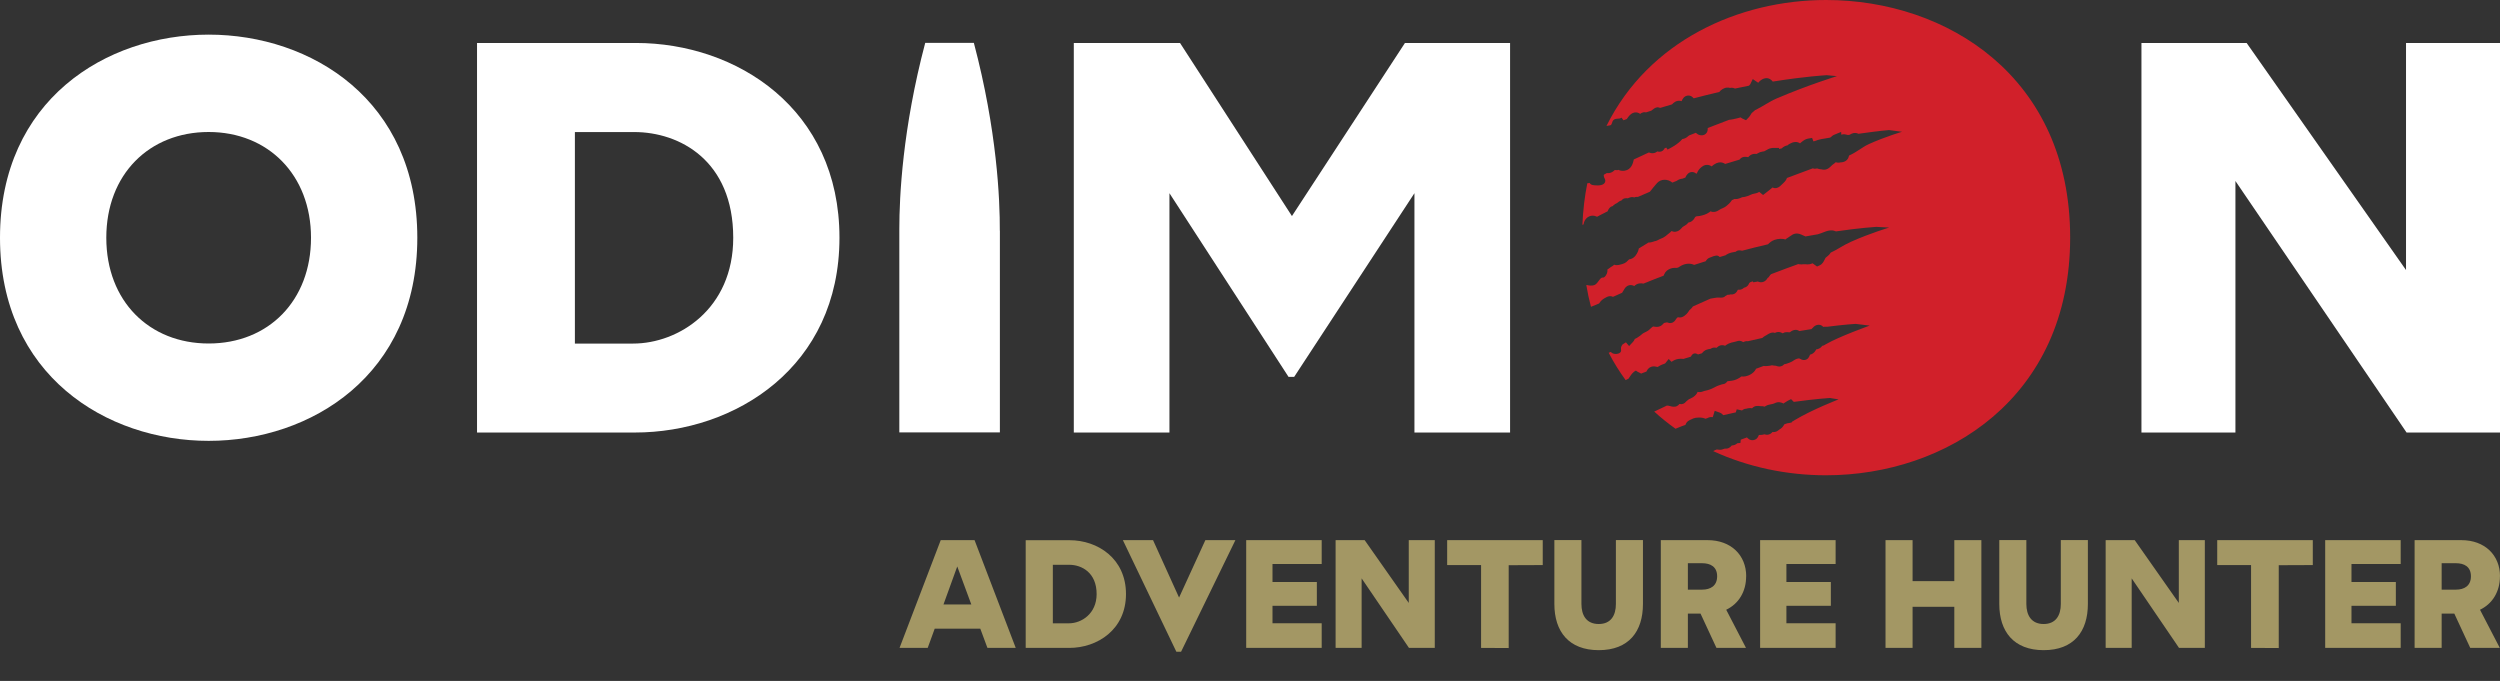
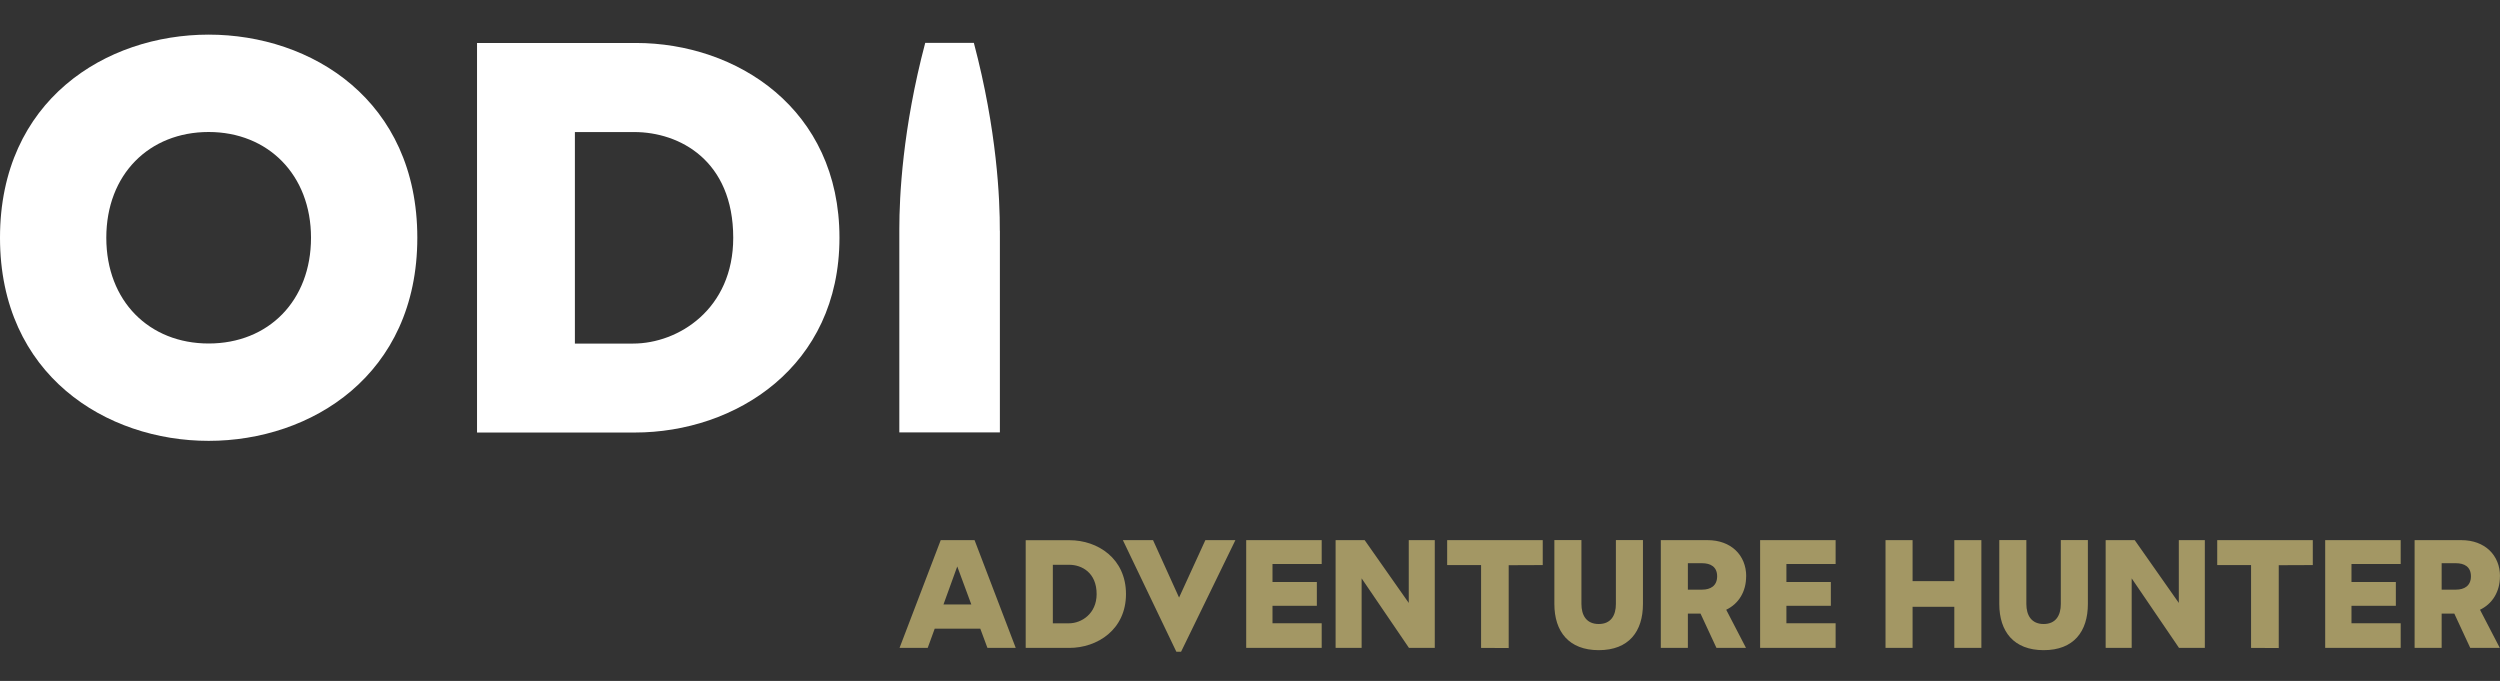
<svg xmlns="http://www.w3.org/2000/svg" width="257" height="70" viewBox="0 0 257 70" fill="none">
  <rect x="0" y="0" width="257" height="70" fill="#333333" stroke="none" />
  <g clip-path="url(#clip0_268_332)">
    <path d="M101.508 66.604H104.418L100.185 55.527H96.706L92.473 66.604H95.368L96.087 64.629H100.775L101.508 66.604ZM96.99 62.137L98.406 58.23L99.85 62.137H96.99ZM105.449 66.604H109.931C112.791 66.604 115.751 64.735 115.751 61.069C115.751 57.402 112.827 55.534 109.96 55.534H105.442V66.611L105.449 66.604ZM108.231 64.07V58.06H109.917C111.205 58.06 112.734 58.867 112.734 61.069C112.734 63.093 111.176 64.077 109.889 64.077H108.238L108.231 64.07ZM120.937 67H121.414L126.999 55.527H123.911L121.208 61.43L118.533 55.527H115.431L120.93 67H120.937ZM128.109 66.604H135.87V64.07H130.812V62.279H135.372V59.83H130.812V57.976H135.87V55.527H128.109V66.604ZM137.3 66.604H139.975V59.455L144.842 66.604H147.495V55.527H144.82V61.982L140.288 55.527H137.3V66.604ZM152.248 66.604L155.093 66.618V58.103L158.594 58.089V55.527H148.769V58.089H152.255V66.604H152.248ZM164.349 66.837C167.437 66.837 168.895 64.926 168.895 62.088V55.52H166.114V62.088C166.114 63.256 165.609 64.148 164.349 64.148C163.09 64.148 162.571 63.263 162.571 62.088V55.52H159.789V62.088C159.789 64.919 161.269 66.837 164.356 66.837H164.349ZM179.51 59.243C179.51 57.077 177.952 55.527 175.547 55.527H170.731V66.604H173.513V63.079H174.815L176.451 66.604H179.489L177.454 62.682C178.742 62.067 179.503 60.814 179.503 59.25L179.51 59.243ZM173.513 57.898H174.978C175.839 57.898 176.522 58.259 176.522 59.243C176.522 60.226 175.839 60.616 174.978 60.616H173.513V57.898ZM180.94 66.604H188.702V64.07H183.643V62.279H188.211V59.83H183.643V57.976H188.702V55.527H180.94V66.604ZM193.831 66.604H196.613V62.378H200.903V66.604H203.685V55.527H200.903V59.738H196.613V55.527H193.831V66.604ZM210.088 66.837C213.175 66.837 214.634 64.926 214.634 62.088V55.52H211.852V62.088C211.852 63.256 211.34 64.148 210.088 64.148C208.836 64.148 208.309 63.263 208.309 62.088V55.52H205.527V62.088C205.527 64.919 207.007 66.837 210.095 66.837H210.088ZM216.462 66.604H219.137V59.455L224.003 66.604H226.657V55.527H223.982V61.982L219.45 55.527H216.462V66.604ZM231.409 66.604L234.255 66.618V58.103L237.755 58.089V55.527H227.931V58.089H231.409V66.604ZM239.029 66.604H246.791V64.07H241.732V62.279H246.293V59.83H241.732V57.976H246.791V55.527H239.029V66.604ZM257 59.243C257 57.077 255.442 55.527 253.037 55.527H248.221V66.604H251.002V63.079H252.304L253.941 66.604H256.979L254.944 62.682C256.232 62.067 256.993 60.814 256.993 59.25L257 59.243ZM251.002 57.898H252.468C253.329 57.898 254.012 58.259 254.012 59.243C254.012 60.226 253.329 60.616 252.468 60.616H251.002V57.898Z" fill="#A39764" />
    <path d="M49.039 44.464H65.253C75.604 44.464 86.297 37.711 86.297 24.44C86.297 11.169 75.718 4.417 65.367 4.417H49.039V44.464ZM59.099 35.312V13.575H65.196C69.856 13.575 75.376 16.492 75.376 24.447C75.376 31.773 69.742 35.319 65.082 35.319H59.099V35.312Z" fill="white" />
-     <path d="M220.141 44.464H229.802V18.608L247.396 44.464H257V4.417H247.339V27.76L230.954 4.417H220.141V44.464Z" fill="white" />
    <path d="M102.788 23.718V44.45H92.451V23.527C92.451 20.222 92.778 13.236 95.112 4.41H100.113C102.497 13.42 102.795 20.498 102.781 23.718H102.788Z" fill="white" />
-     <path d="M110.387 44.464H120.219V19.861L132.463 38.745H133.039L145.404 19.861V44.464H155.236V4.417H144.429L132.811 22.211L121.307 4.417H110.387V44.464Z" fill="white" />
-     <path d="M184.212 43.409C184.127 43.444 184.042 43.466 183.935 43.487C183.878 43.494 183.821 43.501 183.757 43.508L183.437 43.614C183.437 43.614 183.423 43.636 183.415 43.65C183.28 43.898 183.131 44.039 182.903 44.166C182.882 44.174 182.868 44.195 182.853 44.209C182.775 44.273 182.647 44.372 182.455 44.407C182.377 44.421 182.291 44.421 182.213 44.407C182.192 44.435 182.17 44.464 182.149 44.478C182.035 44.591 181.907 44.655 181.765 44.683C181.601 44.712 181.473 44.676 181.402 44.648C181.402 44.648 181.388 44.648 181.381 44.648C181.367 44.648 181.345 44.655 181.324 44.662C181.267 44.676 181.21 44.69 181.153 44.697C181.11 44.704 181.061 44.712 181.018 44.712H180.918C180.918 44.712 180.869 44.712 180.847 44.712C180.819 44.733 180.797 44.747 180.79 44.754C180.676 45.108 180.442 45.214 180.257 45.242C179.915 45.299 179.695 45.094 179.588 44.966L178.948 45.2L178.919 45.532L178.592 45.568C178.528 45.624 178.45 45.688 178.343 45.731C178.293 45.752 178.229 45.773 178.165 45.78C178.122 45.787 178.073 45.794 178.023 45.794C177.98 45.844 177.937 45.901 177.873 45.95C177.802 46.007 177.696 46.085 177.539 46.113C177.454 46.127 177.382 46.12 177.347 46.113C177.34 46.113 177.333 46.113 177.326 46.113C177.29 46.113 177.269 46.134 177.24 46.141C177.169 46.17 177.098 46.191 177.027 46.212L176.963 46.226C176.792 46.255 176.65 46.226 176.557 46.212C176.536 46.212 176.515 46.198 176.493 46.205C176.394 46.233 176.258 46.297 176.116 46.375C179.737 48.038 183.743 48.859 187.705 48.859C200.02 48.859 212.812 40.96 212.812 24.419C212.812 7.878 200.106 0 187.72 0C178.72 0 169.478 4.226 165.146 12.946C165.281 12.931 165.409 12.91 165.53 12.882C165.729 12.832 165.708 12.514 165.822 12.386C166.078 12.089 166.377 12.302 166.704 12.096C166.761 12.202 166.832 12.287 166.896 12.365C167.01 12.323 167.116 12.28 167.23 12.238C167.351 12.061 167.486 11.863 167.686 11.714C167.792 11.636 167.906 11.587 168.027 11.565C168.269 11.523 168.461 11.601 168.61 11.707C168.724 11.608 168.845 11.565 168.945 11.544C169.016 11.53 169.108 11.53 169.215 11.551C169.393 11.495 169.571 11.438 169.749 11.381C169.756 11.374 169.763 11.367 169.777 11.36C169.998 11.176 170.147 11.07 170.318 11.042L170.403 11.027L170.496 11.042C170.531 11.042 170.602 11.063 170.674 11.091C171.079 10.964 171.485 10.843 171.883 10.73C171.961 10.645 172.061 10.553 172.175 10.482C172.267 10.426 172.367 10.383 172.474 10.369C172.63 10.341 172.765 10.369 172.872 10.398C172.95 10.199 173.1 9.895 173.455 9.831C173.541 9.817 173.633 9.817 173.719 9.838C173.889 9.881 174.01 9.987 174.117 10.107C174.978 9.881 175.86 9.661 176.742 9.456C176.828 9.343 176.934 9.244 177.055 9.173C177.105 9.145 177.276 9.039 177.475 9.01H177.539C177.66 8.989 177.767 9.01 177.838 9.039C177.852 9.039 177.866 9.031 177.888 9.031C177.98 9.017 178.065 9.017 178.158 9.031C178.229 9.046 178.293 9.074 178.357 9.102C178.848 8.996 179.325 8.904 179.787 8.812L179.808 8.791C179.851 8.755 179.908 8.692 179.922 8.671L180.186 8.126L180.691 8.472C180.691 8.472 180.726 8.494 180.74 8.508C180.84 8.387 180.975 8.253 181.174 8.147C181.267 8.097 181.367 8.062 181.459 8.048C181.857 7.977 182.106 8.218 182.242 8.387C185.628 7.842 187.698 7.736 187.784 7.729L188.837 7.828C188.837 7.828 185.841 8.748 182.626 10.129C181.879 10.447 181.153 10.985 180.406 11.332L180.371 11.367C180.314 11.424 180.257 11.466 180.2 11.516C180.114 11.587 180.072 11.622 180.036 11.679L179.986 11.764C179.929 11.863 179.851 11.983 179.752 12.089L179.488 12.358L179.147 12.202C179.054 12.16 178.99 12.11 178.941 12.068C178.841 12.089 178.727 12.117 178.642 12.146L178.563 12.167C178.414 12.21 178.272 12.238 178.122 12.266C177.994 12.287 177.866 12.309 177.738 12.323C177.02 12.592 176.287 12.868 175.554 13.158C175.597 13.774 175.141 13.88 175.056 13.901C174.964 13.915 174.864 13.915 174.757 13.894C174.551 13.852 174.416 13.724 174.33 13.653C174.096 13.738 173.861 13.837 173.626 13.929C173.491 14.057 173.341 14.177 173.142 14.248C173.092 14.269 173.043 14.283 172.986 14.29C172.964 14.29 172.95 14.29 172.929 14.297C172.929 14.305 172.915 14.319 172.908 14.326C172.858 14.382 172.808 14.446 172.765 14.489C172.516 14.722 172.232 14.934 171.862 15.14L171.428 15.38L171.293 15.175C171.243 15.204 171.186 15.225 171.129 15.239C171.015 15.458 170.873 15.564 170.688 15.593C170.567 15.614 170.467 15.593 170.382 15.564C170.289 15.635 170.168 15.713 169.998 15.741C169.891 15.763 169.784 15.755 169.67 15.727C169.606 15.713 169.557 15.692 169.507 15.671C168.966 15.918 168.447 16.159 167.956 16.393C167.871 16.81 167.693 17.433 167.031 17.546C166.91 17.567 166.782 17.567 166.64 17.546C166.533 17.532 166.441 17.49 166.384 17.461C166.362 17.468 166.334 17.476 166.305 17.483C166.227 17.497 166.156 17.497 166.085 17.483C166.056 17.483 166.028 17.483 166.007 17.468C165.935 17.539 165.85 17.624 165.729 17.688C165.637 17.737 165.544 17.773 165.445 17.787C165.352 17.801 165.267 17.801 165.188 17.787C165.089 17.843 164.982 17.9 164.882 17.957C164.875 18.006 164.861 18.049 164.868 18.091C164.89 18.311 165.06 18.41 165.018 18.65C164.932 19.11 164.256 19.075 163.894 19.047C163.602 19.026 163.488 18.933 163.403 18.799C163.36 18.82 163.275 18.834 163.175 18.841C162.905 20.186 162.734 21.609 162.67 23.11C162.72 23.095 162.762 23.081 162.791 23.067C162.841 22.614 163.168 22.253 163.581 22.182C163.702 22.161 163.83 22.168 163.951 22.197C164.036 22.218 164.107 22.246 164.178 22.281C164.349 22.189 164.513 22.105 164.662 22.027C164.861 21.927 165.053 21.828 165.252 21.729H165.26C165.345 21.503 165.494 21.248 165.793 21.184C165.822 21.156 165.85 21.121 165.879 21.092C165.985 20.993 166.099 20.937 166.177 20.901C166.199 20.894 166.22 20.887 166.234 20.873C166.263 20.852 166.284 20.83 166.305 20.816C166.398 20.738 166.505 20.661 166.682 20.611C166.732 20.547 166.803 20.484 166.896 20.434L166.96 20.406L167.067 20.384C167.173 20.363 167.266 20.378 167.33 20.384C167.33 20.384 167.337 20.384 167.344 20.384C167.422 20.349 167.529 20.3 167.657 20.271C167.742 20.257 167.821 20.257 167.899 20.271C167.935 20.271 167.963 20.285 167.999 20.293C168.041 20.278 168.084 20.264 168.134 20.25C168.233 20.236 168.312 20.236 168.376 20.243C168.781 20.059 169.194 19.889 169.606 19.712C169.848 19.401 170.104 19.096 170.339 18.827C170.716 18.389 171.428 18.36 171.919 18.771C172.054 18.721 172.189 18.657 172.324 18.608C172.474 18.509 172.644 18.417 172.843 18.381C172.879 18.381 172.915 18.374 172.95 18.367C173.05 18.332 173.149 18.29 173.256 18.254C173.299 18.141 173.356 18.028 173.441 17.943C173.512 17.858 173.633 17.723 173.847 17.688C174.096 17.645 174.273 17.78 174.33 17.822L174.373 17.851L174.437 17.829C174.437 17.829 174.437 17.815 174.444 17.808C174.48 17.73 174.515 17.652 174.544 17.596C174.651 17.405 174.878 17.157 175.134 17.03C175.205 16.994 175.284 16.973 175.355 16.959C175.632 16.909 175.846 17.03 175.96 17.107C175.974 17.093 175.995 17.079 176.009 17.065C176.073 17.008 176.137 16.952 176.209 16.909C176.365 16.803 176.522 16.732 176.678 16.704C176.913 16.662 177.148 16.711 177.347 16.853C177.845 16.697 178.343 16.548 178.827 16.407C178.912 16.286 179.047 16.166 179.268 16.131C179.367 16.116 179.481 16.116 179.609 16.138C179.638 16.138 179.666 16.145 179.695 16.152H179.723C179.766 16.095 179.83 16.032 179.915 15.968C180.022 15.897 180.129 15.848 180.25 15.826C180.378 15.805 180.484 15.819 180.555 15.826C180.555 15.826 180.555 15.826 180.57 15.826C180.591 15.826 180.627 15.798 180.655 15.784C180.74 15.734 180.847 15.671 180.982 15.628C181.046 15.607 181.11 15.593 181.174 15.586C181.174 15.586 181.338 15.557 181.345 15.557C181.359 15.557 181.367 15.557 181.374 15.55C181.438 15.522 181.495 15.487 181.552 15.451C181.694 15.366 181.865 15.26 182.106 15.225C182.17 15.21 182.242 15.204 182.313 15.21H182.896L182.889 15.317C182.981 15.296 183.067 15.274 183.159 15.253C183.238 15.175 183.344 15.09 183.479 15.027C183.565 14.984 183.65 14.97 183.7 14.956H183.75C183.75 14.956 183.757 14.934 183.771 14.927C183.828 14.878 183.906 14.814 184.013 14.765C184.113 14.715 184.262 14.637 184.44 14.609C184.717 14.559 184.917 14.651 185.038 14.736C185.08 14.708 185.13 14.665 185.166 14.63C185.343 14.482 185.571 14.305 185.841 14.255L186.283 14.177L186.418 14.531C186.468 14.524 186.56 14.503 186.56 14.503C186.752 14.432 186.966 14.347 187.207 14.305L187.919 14.184L188.09 14.156C188.132 14.156 188.139 14.142 188.147 14.142C188.168 14.128 188.189 14.106 188.218 14.085C188.303 14.014 188.417 13.908 188.573 13.845L189.271 13.561L189.285 13.845C189.328 13.83 189.363 13.823 189.399 13.816C189.598 13.781 189.747 13.823 189.854 13.852C189.882 13.852 189.904 13.866 189.939 13.873C189.996 13.873 190.046 13.873 190.089 13.873C190.131 13.859 190.153 13.845 190.181 13.83C190.281 13.774 190.409 13.703 190.565 13.675H190.622L190.715 13.668C190.836 13.668 190.95 13.703 191.049 13.752C193.333 13.434 194.13 13.37 194.187 13.37L195.531 13.547C195.531 13.547 193.817 14.043 192.102 14.821C191.448 15.118 190.843 15.664 190.082 15.989C190.06 16.109 190.01 16.286 189.861 16.442C189.74 16.562 189.591 16.64 189.392 16.676C189.349 16.676 189.313 16.69 189.271 16.69H189.214L189.135 16.711C189.029 16.725 188.886 16.739 188.716 16.676C188.673 16.718 188.63 16.761 188.581 16.796L188.481 16.867C188.438 16.895 188.403 16.923 188.367 16.952C188.331 16.98 188.296 17.015 188.26 17.051C188.118 17.192 187.926 17.391 187.627 17.44C187.456 17.461 187.328 17.433 187.243 17.405H187.186C187.101 17.391 186.958 17.384 186.788 17.313C186.759 17.327 186.724 17.334 186.681 17.341C186.553 17.362 186.439 17.341 186.354 17.306C185.493 17.617 184.604 17.95 183.693 18.297C183.686 18.332 183.664 18.374 183.65 18.417C183.544 18.629 183.351 18.806 183.195 18.948L183.11 19.026C183.003 19.132 182.853 19.287 182.612 19.33C182.533 19.344 182.448 19.344 182.37 19.33C182.313 19.316 182.263 19.302 182.213 19.273C182.17 19.309 182.135 19.344 182.099 19.372C181.993 19.45 181.9 19.528 181.808 19.606C181.736 19.67 181.658 19.726 181.573 19.79L181.246 20.045L180.918 19.783C180.918 19.783 180.876 19.747 180.854 19.726C180.641 19.854 180.449 19.889 180.299 19.917C180.25 19.924 180.207 19.931 180.157 19.946C180.079 19.967 180.001 20.009 179.915 20.045C179.759 20.116 179.581 20.193 179.375 20.236L179.14 20.271H179.097C179.054 20.293 179.005 20.314 178.955 20.335C178.848 20.378 178.72 20.434 178.578 20.455C178.478 20.47 178.393 20.462 178.314 20.455L178.037 20.576C178.037 20.576 178.016 20.611 178.009 20.625C177.859 20.852 177.646 21.036 177.482 21.17C177.318 21.305 177.155 21.375 177.005 21.439C176.963 21.46 176.92 21.474 176.877 21.496C176.849 21.51 176.82 21.531 176.785 21.552C176.65 21.637 176.486 21.744 176.287 21.779H176.23C176.059 21.807 175.931 21.765 175.839 21.722C175.832 21.729 175.817 21.736 175.81 21.751C175.775 21.779 175.732 21.807 175.696 21.835C175.44 22.012 175.113 22.133 174.707 22.204L174.601 22.218C174.537 22.225 174.473 22.232 174.409 22.232C174.359 22.253 174.316 22.281 174.266 22.303C174.195 22.444 174.11 22.564 174.053 22.621C173.868 22.819 173.662 22.855 173.591 22.869H173.576C173.534 22.918 173.484 22.982 173.413 23.046C173.32 23.124 173.213 23.187 173.107 23.251C173.064 23.279 173.021 23.301 172.979 23.329C172.957 23.343 172.908 23.4 172.879 23.435C172.758 23.57 172.573 23.775 172.281 23.817C172.132 23.846 171.976 23.817 171.826 23.754C171.755 23.831 171.677 23.909 171.584 23.98C171.527 24.023 171.47 24.072 171.414 24.115C171.293 24.221 171.15 24.341 170.972 24.433C170.887 24.476 170.802 24.511 170.716 24.546C170.674 24.568 170.624 24.582 170.581 24.603L170.517 24.638C170.41 24.695 170.297 24.766 170.083 24.801C170.055 24.801 170.019 24.822 169.976 24.837C169.87 24.872 169.749 24.907 169.642 24.922C169.606 24.922 169.542 24.936 169.457 24.936C169.116 25.141 168.788 25.346 168.468 25.544C168.454 25.636 168.425 25.75 168.376 25.863C168.255 26.146 168.027 26.514 167.657 26.62C167.6 26.634 167.558 26.648 167.522 26.656C167.508 26.656 167.493 26.656 167.479 26.656C167.437 26.691 167.408 26.719 167.387 26.748C167.316 26.818 167.252 26.889 167.18 26.946C166.96 27.116 166.626 27.194 166.448 27.229L166.362 27.243C166.263 27.257 166.113 27.279 165.943 27.215L165.921 27.229C165.829 27.314 165.729 27.385 165.615 27.441C165.48 27.533 165.359 27.625 165.231 27.717C165.295 27.965 165.146 28.333 164.904 28.503C164.826 28.56 164.712 28.51 164.626 28.567C164.498 28.666 164.534 28.637 164.406 28.793C164.242 28.991 164.143 29.232 163.837 29.324C163.68 29.373 163.36 29.373 163.118 29.296C163.111 29.296 163.09 29.31 163.075 29.317C163.204 30.081 163.36 30.825 163.552 31.539C163.894 31.405 164.221 31.277 164.392 31.193C164.584 30.853 164.854 30.704 165.096 30.577C165.188 30.527 165.281 30.478 165.402 30.456C165.601 30.421 165.743 30.485 165.814 30.513H165.822C166.135 30.372 166.441 30.23 166.754 30.096C166.81 30.003 166.96 29.756 166.96 29.756C167.024 29.642 167.18 29.373 167.515 29.317C167.593 29.303 167.671 29.303 167.75 29.317C167.856 29.331 167.942 29.373 167.999 29.409C168.063 29.345 168.141 29.282 168.248 29.225C168.326 29.182 168.418 29.154 168.511 29.14C168.653 29.119 168.795 29.119 168.952 29.154C169.656 28.864 170.353 28.595 171.022 28.34C171.036 28.298 171.051 28.262 171.072 28.213C171.236 27.852 171.463 27.71 171.755 27.604C171.819 27.583 171.876 27.569 171.94 27.555C172.04 27.54 172.139 27.533 172.246 27.54H172.331C172.331 27.54 172.381 27.54 172.402 27.533C172.481 27.519 172.552 27.491 172.637 27.427C172.851 27.279 173.1 27.172 173.349 27.13C173.633 27.08 173.911 27.116 174.138 27.222C174.138 27.222 174.16 27.222 174.188 27.222C174.572 27.094 174.956 26.974 175.348 26.854C175.362 26.826 175.383 26.797 175.405 26.762C175.575 26.535 175.675 26.521 175.924 26.422C176.28 26.273 176.579 26.181 176.785 26.422C176.984 26.365 177.183 26.302 177.382 26.245C177.461 26.181 177.553 26.125 177.667 26.075C177.88 25.976 178.108 25.934 178.279 25.905L178.421 25.884C178.485 25.828 178.578 25.764 178.72 25.742C178.82 25.728 178.926 25.735 179.033 25.764C179.047 25.764 179.061 25.771 179.076 25.778C179.958 25.544 180.854 25.318 181.751 25.113C181.921 24.936 182.135 24.759 182.419 24.66C182.512 24.631 182.612 24.603 182.718 24.582C182.932 24.546 183.159 24.539 183.337 24.568C183.408 24.575 183.479 24.596 183.544 24.617C183.608 24.568 183.686 24.49 183.8 24.433C183.885 24.384 183.963 24.327 184.042 24.27C184.198 24.157 184.355 24.051 184.561 24.015C184.789 23.98 184.988 24.037 185.173 24.115C185.244 24.143 185.322 24.178 185.393 24.214C185.464 24.249 185.536 24.285 185.607 24.306C186.041 24.228 186.453 24.157 186.852 24.086H186.866C186.966 24.051 187.065 24.015 187.186 23.98C187.257 23.959 187.328 23.931 187.414 23.895C187.599 23.824 187.805 23.739 188.026 23.704C188.267 23.662 188.488 23.683 188.68 23.768C188.701 23.775 188.716 23.782 188.73 23.789C191.291 23.414 192.814 23.329 192.878 23.322L194.208 23.393C194.208 23.393 192.28 23.966 190.338 24.829C189.392 25.247 188.979 25.615 188.196 25.969C188.075 26.174 187.912 26.309 187.791 26.401C187.748 26.436 187.705 26.465 187.67 26.5C187.641 26.535 187.62 26.592 187.592 26.648C187.492 26.854 187.364 27.137 187.072 27.271L186.795 27.399L186.546 27.222C186.503 27.194 186.46 27.158 186.418 27.13C186.389 27.109 186.361 27.087 186.332 27.066C186.268 27.094 186.183 27.13 186.083 27.151L186.026 27.165C185.863 27.194 185.721 27.179 185.621 27.165C185.578 27.165 185.543 27.158 185.5 27.165H185.407C185.279 27.179 185.116 27.194 184.945 27.165C184.917 27.165 184.888 27.158 184.867 27.144C183.963 27.47 183.024 27.816 182.071 28.184C182.057 28.199 182.042 28.213 182.021 28.234C182.007 28.248 181.993 28.262 181.978 28.269C181.95 28.326 181.907 28.383 181.865 28.432L181.779 28.538L181.722 28.56C181.651 28.687 181.523 28.899 181.246 28.984H181.217L181.153 29.006C180.954 29.041 180.797 28.984 180.705 28.935C180.662 28.949 180.627 28.956 180.584 28.963L180.242 29.02L180.171 28.921L179.901 29.027C179.901 29.027 179.837 29.09 179.808 29.126C179.773 29.218 179.709 29.352 179.574 29.451C179.488 29.515 179.389 29.558 179.282 29.579C179.218 29.642 179.133 29.706 179.005 29.749L178.969 29.763L178.898 29.777C178.812 29.791 178.734 29.791 178.67 29.777V29.791L178.642 29.798C178.613 29.869 178.571 29.947 178.507 30.025C178.45 30.096 178.336 30.223 178.129 30.258L178.03 30.272L177.945 30.258C177.945 30.258 177.816 30.287 177.781 30.294C177.71 30.308 177.639 30.308 177.575 30.308C177.503 30.364 177.439 30.4 177.382 30.421C177.354 30.449 177.318 30.478 177.29 30.499L177.247 30.527L177.141 30.57L177.034 30.591C176.934 30.605 176.842 30.598 176.792 30.591C176.593 30.577 176.443 30.591 176.223 30.633L175.824 30.704C175.213 30.966 174.615 31.235 174.032 31.504C173.939 31.631 173.832 31.766 173.669 31.893C173.662 31.9 173.633 31.95 173.612 31.978C173.562 32.063 173.484 32.176 173.37 32.29C173.235 32.41 173.142 32.488 173.05 32.537C172.972 32.58 172.886 32.615 172.801 32.629C172.673 32.651 172.566 32.629 172.481 32.608C172.445 32.644 172.41 32.679 172.367 32.721C172.345 32.743 172.324 32.757 172.303 32.778C172.246 32.905 172.104 33.146 171.791 33.203C171.62 33.231 171.47 33.181 171.378 33.139C171.349 33.139 171.186 33.174 171.186 33.174C171.093 33.189 171.065 33.203 171.058 33.203C171.058 33.203 171.044 33.224 171.029 33.238C170.951 33.323 170.837 33.458 170.645 33.542C170.588 33.564 170.524 33.585 170.467 33.592C170.304 33.62 170.154 33.592 170.048 33.578C170.012 33.578 169.962 33.564 169.934 33.564C169.855 33.606 169.756 33.698 169.663 33.783C169.621 33.826 169.578 33.861 169.535 33.903C169.379 34.038 169.215 34.109 169.087 34.172C169.002 34.208 168.938 34.243 168.895 34.272C168.689 34.463 168.468 34.625 168.219 34.767C168.169 34.795 168.12 34.816 168.056 34.845C168.02 34.937 167.97 35.043 167.878 35.142L167.472 35.574L167.145 35.192C167.024 35.262 166.91 35.34 166.796 35.411C166.754 35.475 166.711 35.531 166.682 35.595C166.583 35.793 166.682 35.998 166.64 36.119C166.54 36.409 165.95 36.473 165.686 36.267C165.651 36.239 165.622 36.211 165.594 36.175C165.558 36.197 165.48 36.225 165.373 36.267C165.893 37.266 166.476 38.2 167.116 39.077C167.259 39.007 167.365 38.95 167.408 38.929C167.572 38.66 167.799 38.348 167.97 38.221C168.255 38.009 168.141 38.129 168.39 38.242C168.454 38.27 168.596 38.334 168.71 38.405C168.753 38.384 168.795 38.37 168.831 38.355C168.973 38.306 169.108 38.249 169.251 38.2C169.265 38.164 169.279 38.143 169.293 38.115C169.457 37.803 169.699 37.704 169.87 37.676C170.04 37.648 170.19 37.676 170.297 37.704C170.332 37.704 170.368 37.718 170.41 37.725C170.41 37.725 170.503 37.669 170.56 37.633C170.659 37.577 170.766 37.513 170.901 37.464L170.951 37.45C171.022 37.428 171.15 37.379 171.186 37.35L171.542 36.904L171.833 37.195C171.968 37.103 172.132 37.004 172.324 36.947C172.381 36.933 172.438 36.919 172.502 36.904C172.701 36.869 172.893 36.876 173.057 36.897C173.313 36.812 173.562 36.742 173.818 36.664C173.875 36.558 173.939 36.459 174.024 36.395C174.181 36.282 174.387 36.324 174.558 36.437C174.686 36.395 174.828 36.352 174.956 36.317C175.006 36.253 175.07 36.182 175.141 36.119C175.348 35.942 175.597 35.899 175.775 35.871C175.775 35.871 175.853 35.857 175.86 35.857C175.938 35.793 176.031 35.751 176.137 35.737C176.273 35.722 176.379 35.737 176.458 35.758C176.55 35.673 176.692 35.538 176.906 35.496C177.084 35.468 177.226 35.496 177.333 35.545C177.347 35.531 177.368 35.517 177.39 35.51C177.475 35.446 177.589 35.376 177.724 35.312C177.909 35.227 178.094 35.192 178.258 35.156C178.343 35.135 178.428 35.121 178.507 35.093C178.599 35.064 178.649 35.05 178.684 35.043C178.912 35.001 179.069 35.093 179.168 35.149C179.182 35.149 179.19 35.163 179.204 35.17C179.282 35.135 179.36 35.1 179.467 35.078C179.538 35.064 179.609 35.064 179.68 35.078C180.178 34.965 180.676 34.852 181.153 34.746C181.246 34.661 181.359 34.576 181.487 34.512C181.537 34.484 181.587 34.456 181.637 34.427C181.729 34.364 181.822 34.307 181.929 34.264C182.014 34.229 182.085 34.201 182.156 34.194C182.242 34.179 182.355 34.179 182.469 34.222C182.533 34.187 182.612 34.151 182.711 34.137C182.925 34.102 183.081 34.172 183.195 34.229L183.266 34.264C183.309 34.236 183.366 34.208 183.423 34.187L183.458 34.172L183.529 34.158C183.664 34.137 183.793 34.144 183.913 34.158C183.942 34.158 183.978 34.158 184.006 34.158C184.056 34.109 184.127 34.052 184.212 34.01C184.291 33.974 184.376 33.932 184.483 33.918C184.71 33.875 184.874 33.967 184.966 34.031C185.407 33.96 185.827 33.889 186.219 33.833C186.254 33.797 186.29 33.762 186.325 33.727C186.404 33.635 186.51 33.521 186.674 33.45C186.731 33.429 186.795 33.401 186.866 33.394C186.987 33.373 187.222 33.373 187.421 33.599C187.421 33.599 187.421 33.599 187.428 33.599C187.478 33.592 187.528 33.585 187.606 33.585C187.677 33.585 187.748 33.585 187.819 33.592C189.655 33.358 190.715 33.295 190.758 33.295L192.209 33.472C192.209 33.472 189.086 34.583 187.705 35.383C187.634 35.432 187.577 35.468 187.513 35.496C187.456 35.524 187.392 35.545 187.321 35.553C187.25 35.652 187.129 35.8 186.894 35.878C186.837 35.892 186.795 35.907 186.745 35.914C186.731 35.914 186.717 35.914 186.709 35.914V35.921C186.653 36.027 186.553 36.211 186.347 36.345C186.247 36.409 186.147 36.444 186.069 36.459C186.055 36.501 186.041 36.544 186.019 36.586C185.97 36.699 185.856 36.954 185.543 37.004C185.336 37.039 185.187 36.961 185.087 36.904C184.981 36.855 184.959 36.841 184.952 36.841C184.952 36.841 184.91 36.841 184.895 36.848C184.774 36.869 184.696 36.89 184.611 36.926C184.561 36.947 184.511 36.982 184.44 37.025C184.355 37.081 184.269 37.138 184.177 37.188C184.077 37.237 183.97 37.273 183.864 37.315C183.814 37.329 183.771 37.35 183.729 37.365C183.65 37.393 183.565 37.421 183.472 37.435C183.458 37.435 183.444 37.435 183.423 37.442C183.351 37.52 183.231 37.633 183.024 37.669C182.953 37.683 182.882 37.683 182.811 37.669C182.704 37.655 182.619 37.626 182.562 37.598C182.505 37.598 182.434 37.598 182.355 37.584L182.249 37.563C182.216 37.553 182.192 37.551 182.178 37.556C182.178 37.556 182.149 37.556 182.135 37.556L181.929 37.598C181.68 37.633 181.48 37.648 181.302 37.619C181.039 37.718 180.783 37.81 180.52 37.91C180.52 37.917 180.513 37.931 180.506 37.938C180.299 38.384 179.737 38.639 179.431 38.688C179.268 38.717 179.147 38.709 179.069 38.702C179.047 38.702 179.026 38.702 179.012 38.702C178.798 38.872 178.549 39 178.307 39.077C178.222 39.106 178.144 39.12 178.058 39.134C177.98 39.148 177.909 39.155 177.831 39.162C177.774 39.169 177.717 39.176 177.66 39.184C177.624 39.184 177.596 39.198 177.56 39.205C177.525 39.269 177.468 39.339 177.382 39.396C177.311 39.446 177.226 39.481 177.126 39.495C177.098 39.495 177.069 39.502 177.041 39.502L176.984 39.523C176.813 39.58 176.643 39.63 176.5 39.693C176.422 39.729 176.351 39.764 176.28 39.806C176.173 39.863 176.059 39.92 175.945 39.969C175.689 40.075 175.426 40.153 175.184 40.196C175.163 40.196 175.134 40.21 175.106 40.224C175.013 40.26 174.928 40.288 174.843 40.302H174.764C174.679 40.316 174.594 40.309 174.515 40.288C174.338 40.748 173.832 40.953 173.626 41.038C173.612 41.038 173.583 41.073 173.555 41.095C173.519 41.123 173.484 41.158 173.441 41.187L173.363 41.25C173.363 41.25 173.327 41.286 173.313 41.3L173.178 41.434C173.114 41.47 173.021 41.526 172.908 41.541C172.886 41.541 172.779 41.562 172.651 41.526C172.566 41.64 172.459 41.725 172.331 41.774L172.289 41.788L172.203 41.802C171.983 41.838 171.769 41.774 171.627 41.732C171.527 41.703 171.449 41.689 171.349 41.696C171.022 41.852 170.482 42.107 170.055 42.312C170.752 42.949 171.485 43.536 172.246 44.075C172.673 43.898 173.1 43.721 173.27 43.671C173.306 43.572 173.349 43.473 173.42 43.388C173.555 43.232 173.882 43.098 174.096 43.006C174.33 42.907 174.978 42.871 175.319 43.048C175.383 43.027 175.447 43.006 175.519 42.984C175.59 42.949 175.682 42.9 175.803 42.878H175.839L175.91 42.871C175.967 42.871 176.017 42.871 176.066 42.885C176.073 42.871 176.081 42.85 176.088 42.836L176.273 42.234L176.82 42.425C176.977 42.496 177.084 42.595 177.155 42.68C177.596 42.574 178.023 42.482 178.443 42.39L178.535 42.078L179.005 42.178C179.005 42.178 179.054 42.192 179.076 42.199C179.182 42.1 179.296 42.043 179.474 42.015H179.524L179.588 41.994C179.638 41.979 179.688 41.972 179.73 41.965C179.873 41.944 179.993 41.944 180.114 41.972C180.171 41.909 180.242 41.845 180.335 41.802C180.392 41.774 180.463 41.746 180.534 41.739C180.676 41.718 180.819 41.739 180.918 41.746C180.94 41.746 180.968 41.746 180.982 41.753C181.146 41.753 181.253 41.753 181.395 41.802H181.416V41.795C181.509 41.739 181.644 41.654 181.822 41.611C181.914 41.59 182 41.569 182.085 41.555C182.227 41.526 182.327 41.505 182.427 41.456C182.498 41.42 182.59 41.378 182.704 41.356C182.868 41.328 183.003 41.356 183.11 41.385C183.195 41.406 183.266 41.441 183.323 41.477H183.351C183.351 41.477 183.423 41.427 183.458 41.399C183.565 41.328 183.672 41.257 183.778 41.201L184.12 41.031C184.12 41.031 184.397 41.307 184.404 41.314C186.709 40.996 188.054 40.918 188.111 40.911L189.007 41.059C189.007 41.059 186.339 42.078 184.454 43.211C184.39 43.261 184.319 43.303 184.234 43.338L184.212 43.409Z" fill="#D1202A" />
    <path d="M21.45 45.32C31.972 45.32 42.9 38.568 42.9 24.44C42.9 10.313 32.029 3.56 21.45 3.56C10.871 3.56 0 10.313 0 24.44C0 38.568 10.928 45.32 21.45 45.32ZM21.45 35.312C15.353 35.312 10.928 30.966 10.928 24.44C10.928 17.914 15.353 13.569 21.45 13.569C27.547 13.569 31.972 17.971 31.972 24.44C31.972 30.91 27.604 35.312 21.45 35.312Z" fill="white" />
  </g>
  <defs>
    <clipPath id="clip0_268_332">
      <rect width="257" height="70" fill="white" />
    </clipPath>
  </defs>
</svg>